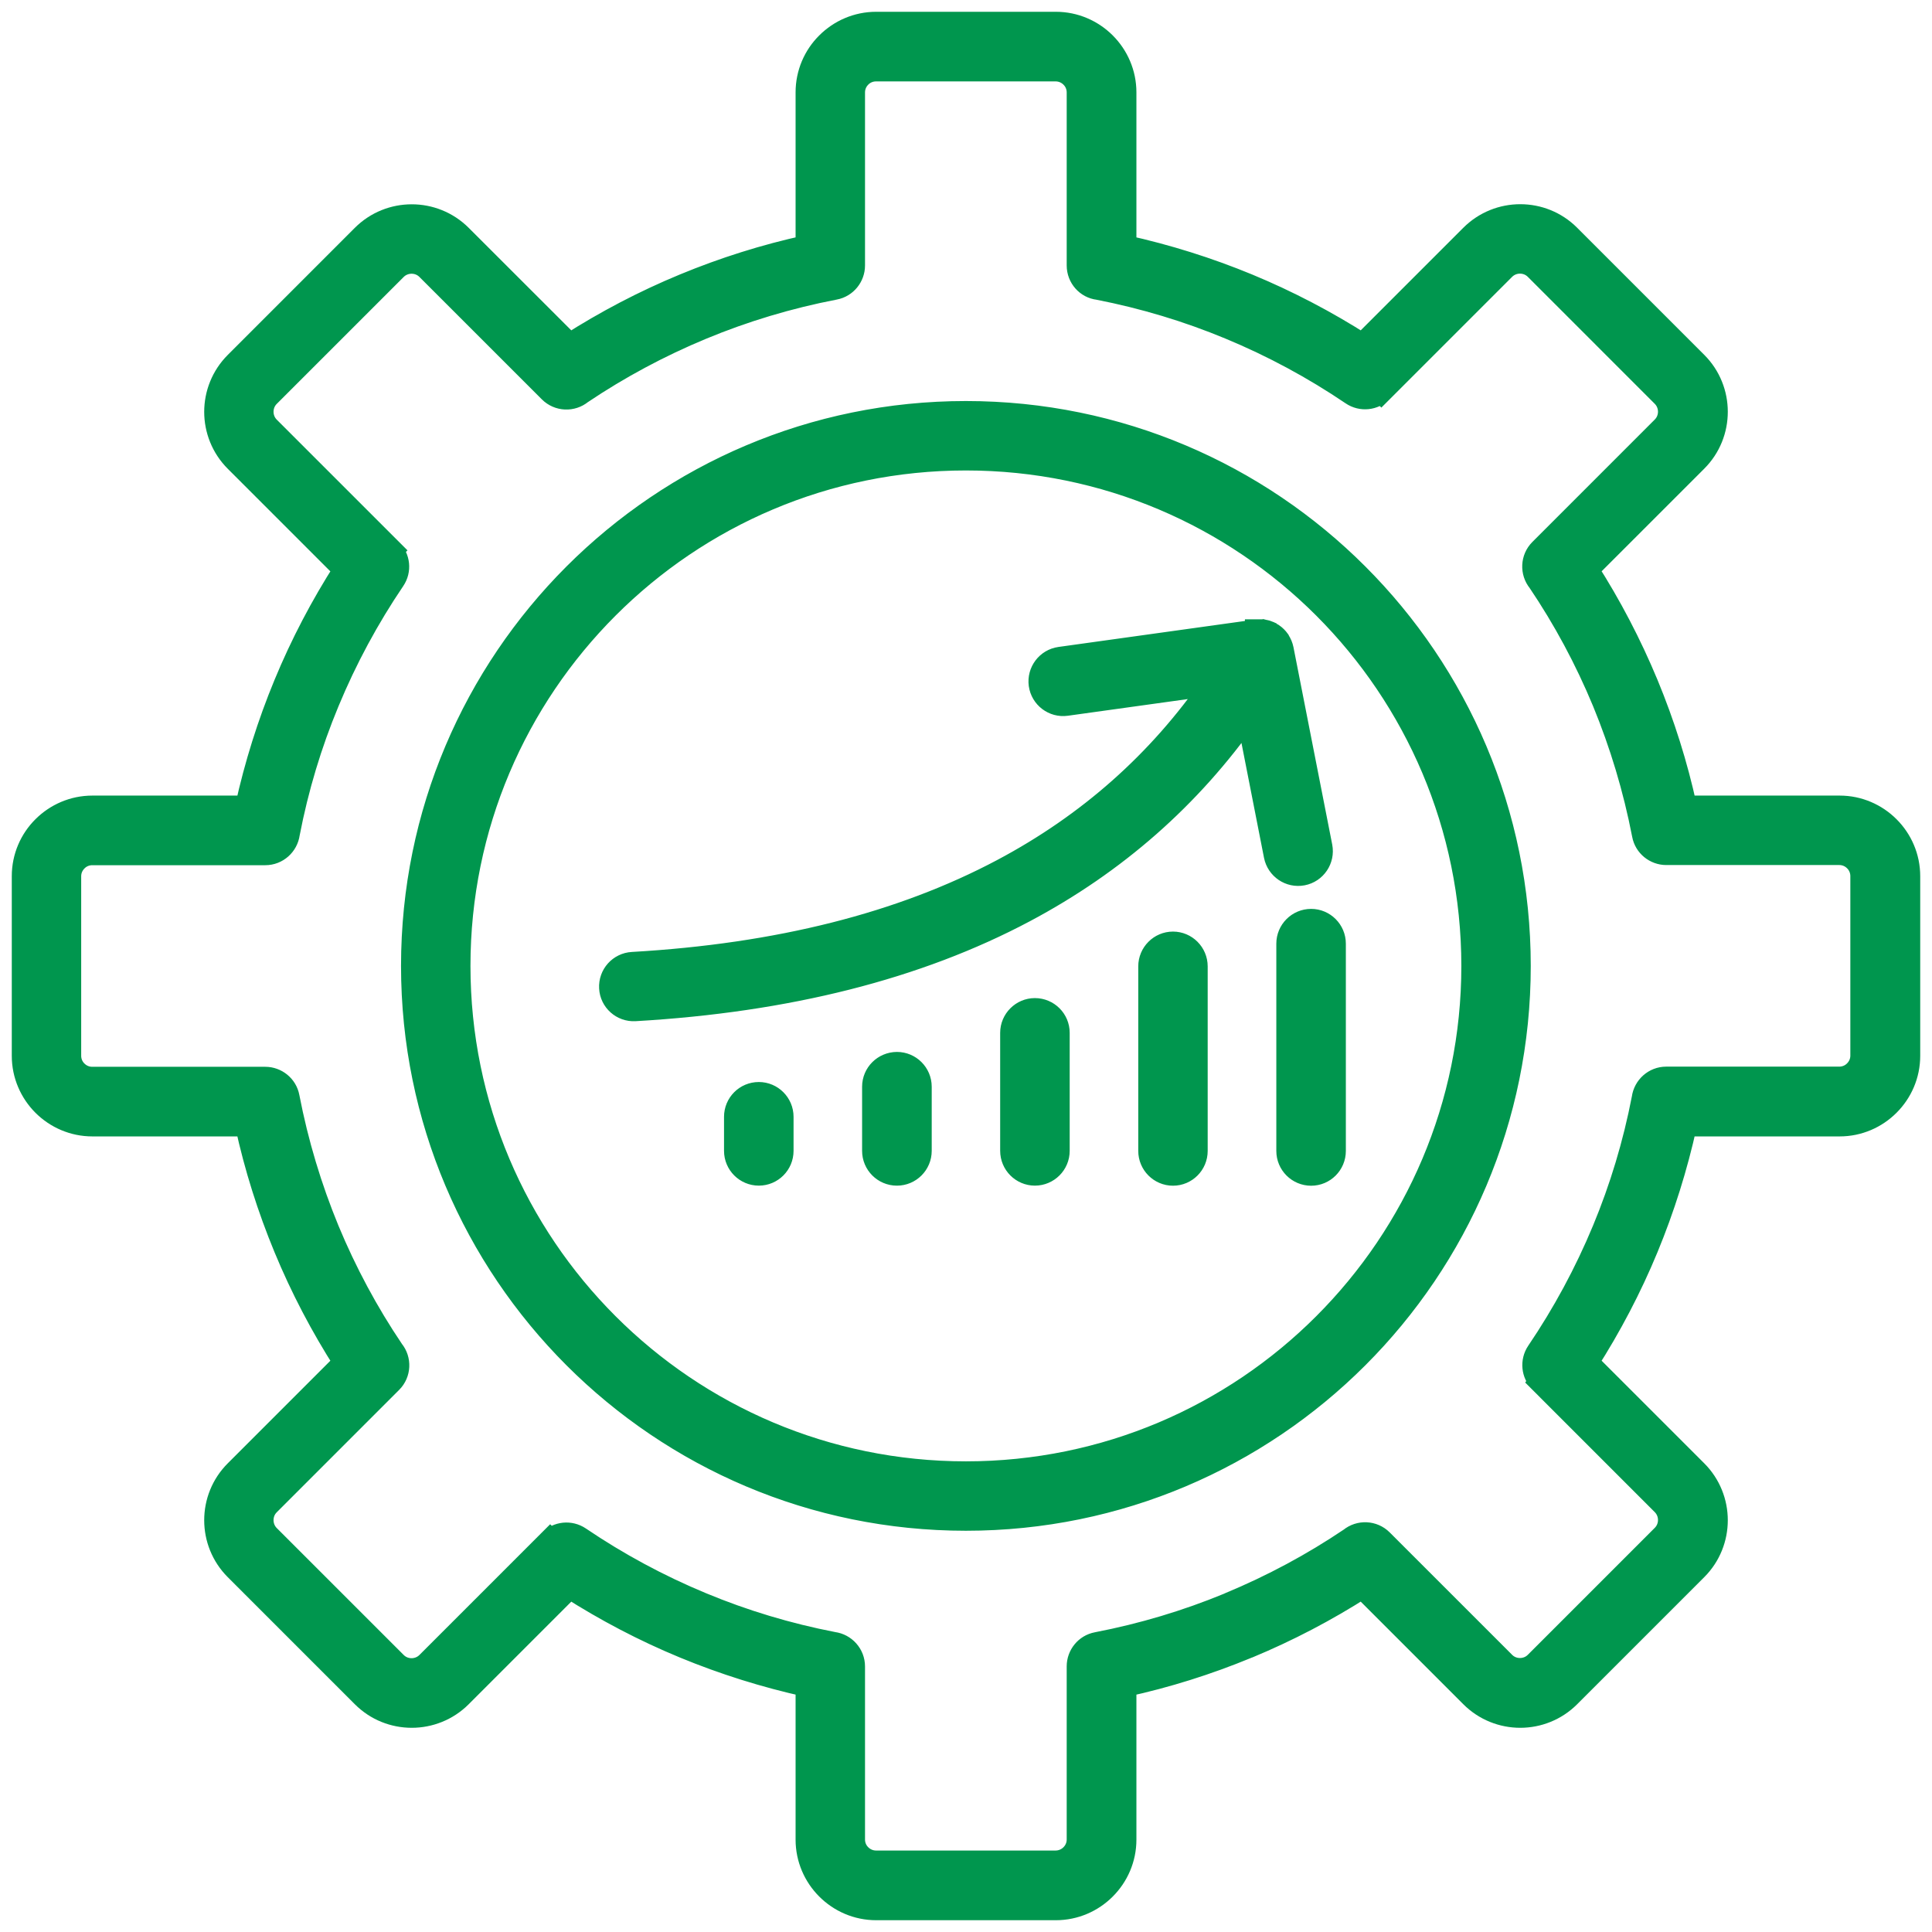
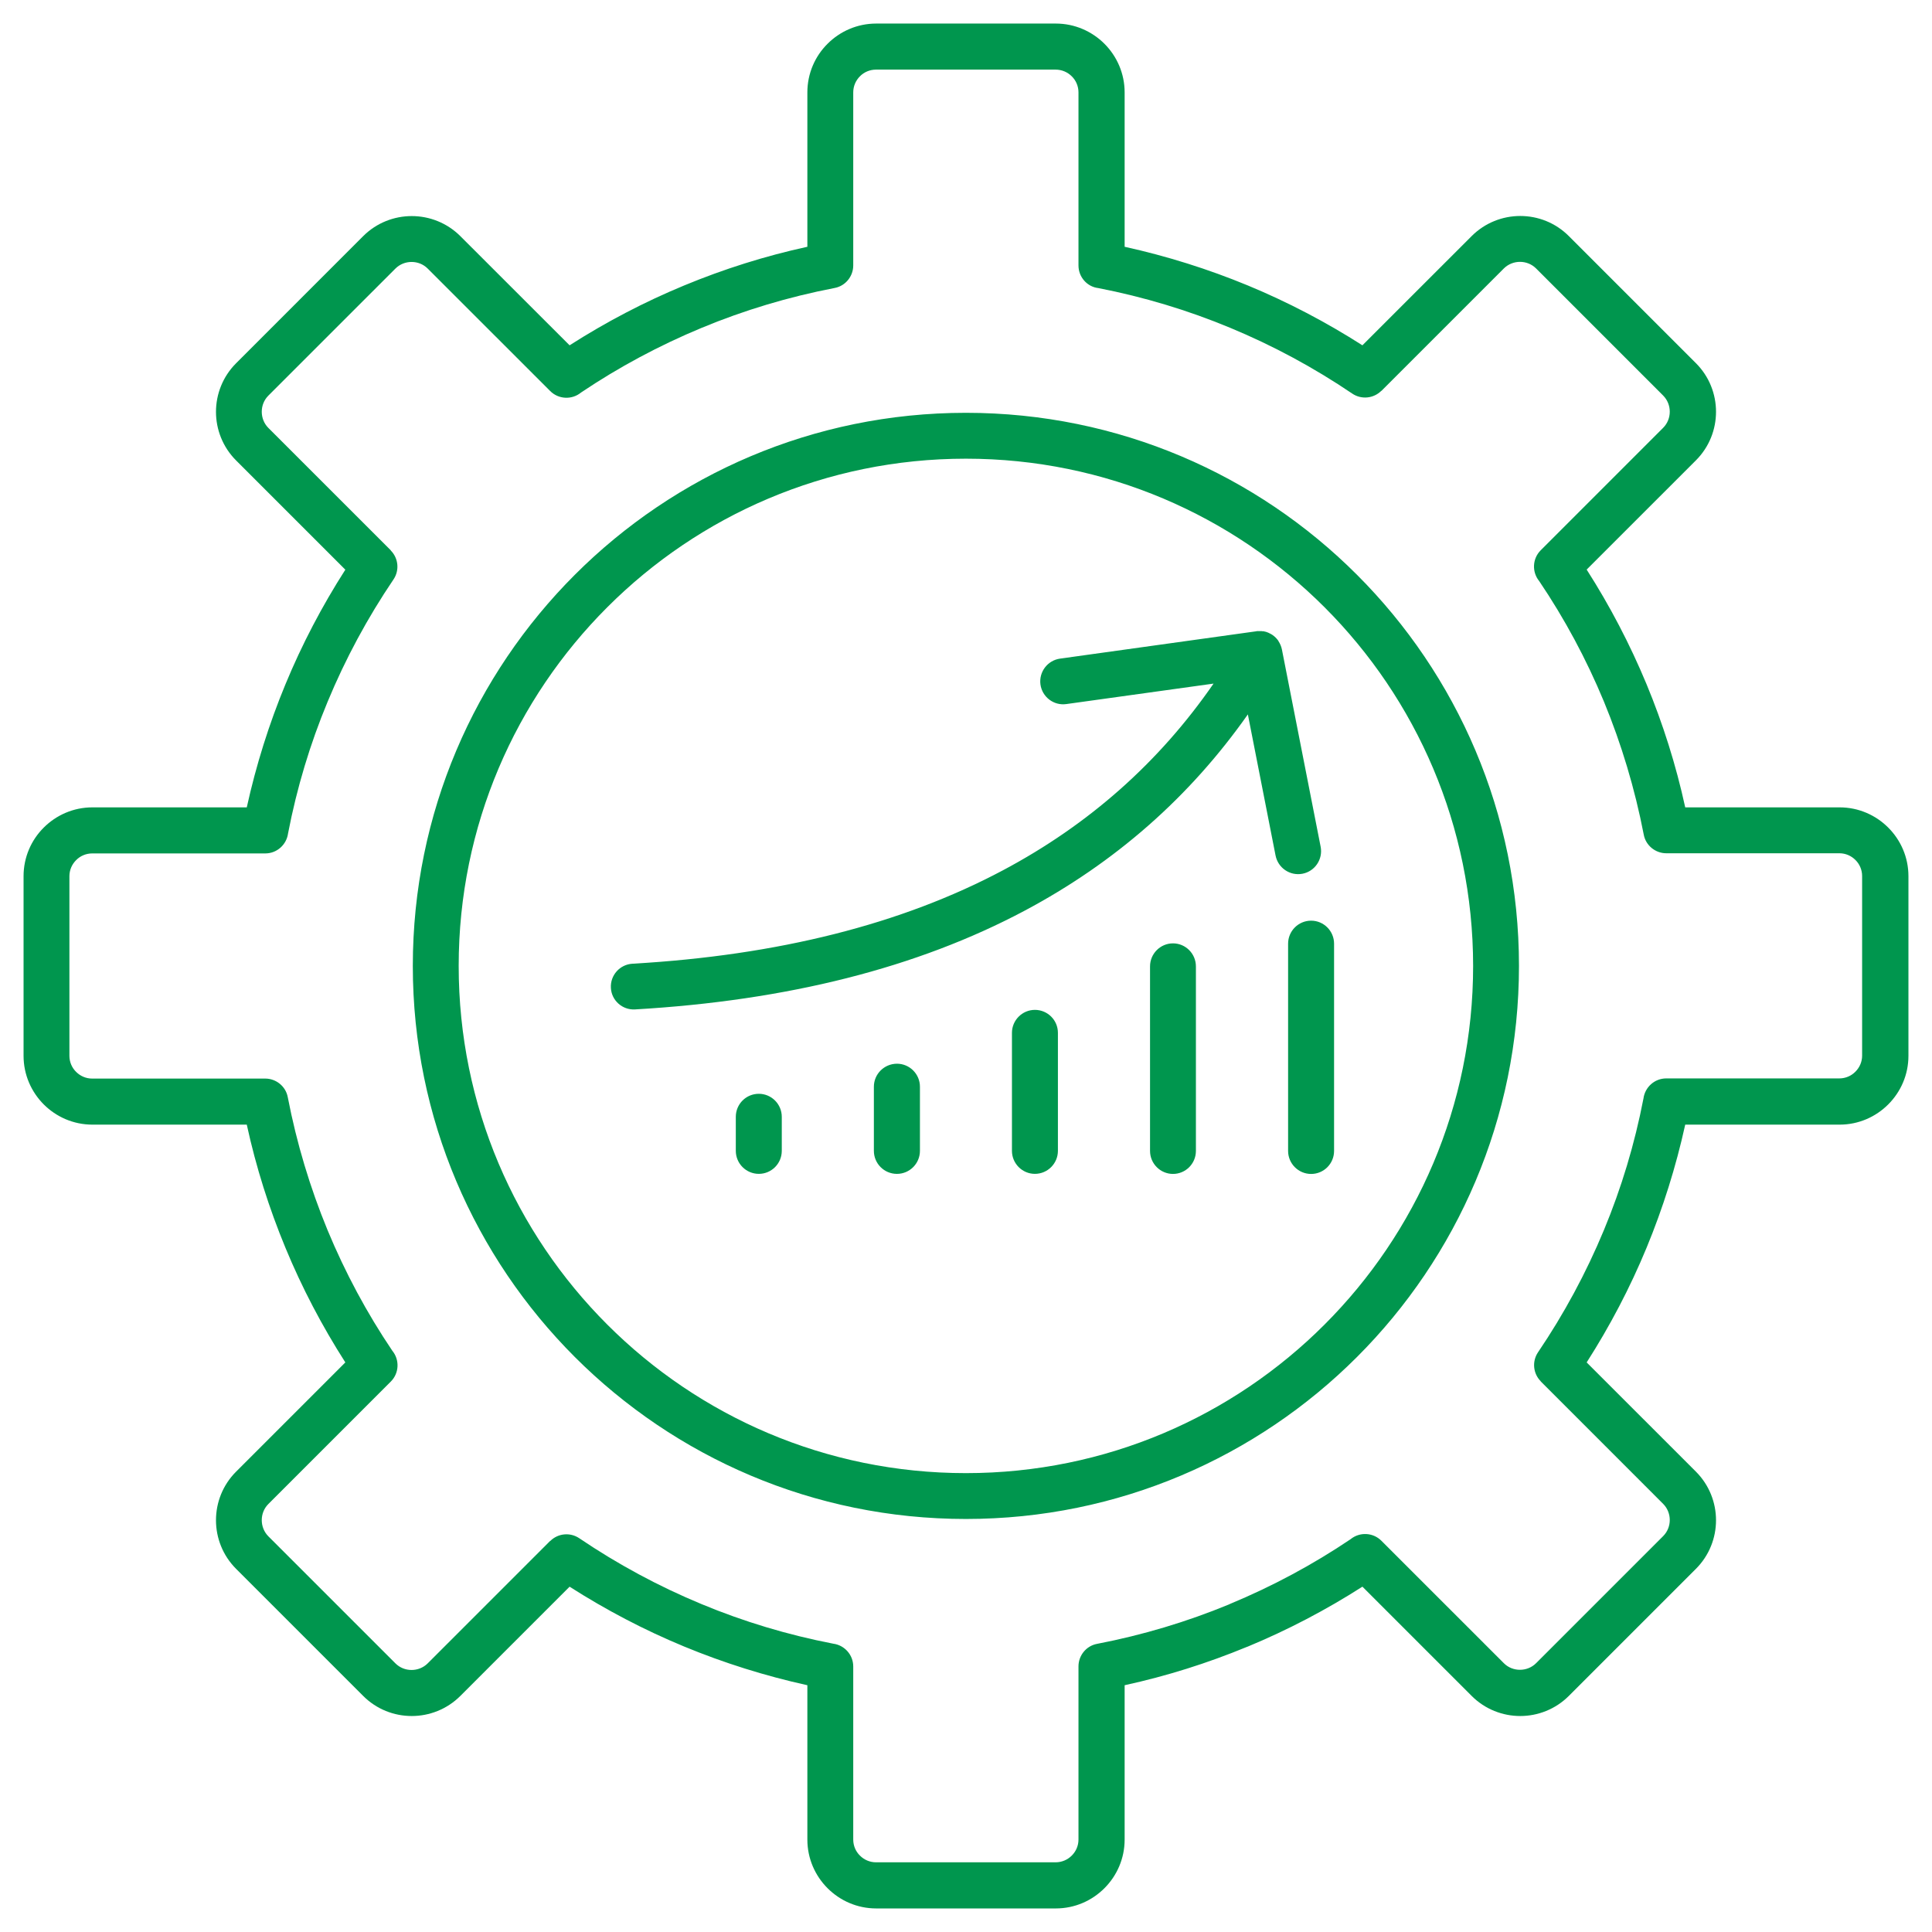
<svg xmlns="http://www.w3.org/2000/svg" width="82" height="82" viewBox="0 0 82 82" fill="none">
  <mask id="path-1-outside-1_901_687" maskUnits="userSpaceOnUse" x="0" y="0" width="82" height="82" fill="black">
    <rect fill="white" width="82" height="82" />
-     <path fill-rule="evenodd" clip-rule="evenodd" d="M24.175 14.656C25.714 13.672 27.34 12.818 29.043 12.114C30.717 11.421 32.462 10.867 34.267 10.474V3.921C34.267 3.116 34.593 2.385 35.125 1.857C35.653 1.329 36.383 1 37.188 1H44.812C45.617 1 46.347 1.33 46.875 1.857C47.403 2.385 47.733 3.116 47.733 3.921V10.474C49.534 10.871 51.279 11.421 52.957 12.114C54.657 12.818 56.286 13.672 57.825 14.656L62.461 10.021C63.03 9.452 63.779 9.167 64.524 9.167C65.273 9.167 66.018 9.451 66.587 10.021L71.979 15.413C72.549 15.982 72.833 16.731 72.833 17.476C72.833 18.225 72.549 18.97 71.979 19.54L67.343 24.175C68.328 25.714 69.178 27.34 69.886 29.043C70.579 30.717 71.133 32.462 71.526 34.267H78.079C78.884 34.267 79.615 34.597 80.142 35.125C80.671 35.653 81 36.383 81 37.188V44.812C81 45.617 80.671 46.347 80.142 46.875C79.615 47.403 78.884 47.733 78.079 47.733H71.526C71.129 49.534 70.579 51.279 69.886 52.957C69.182 54.66 68.328 56.285 67.343 57.825L71.979 62.46C72.549 63.03 72.833 63.779 72.833 64.524C72.833 65.269 72.549 66.018 71.979 66.587L66.587 71.979C66.018 72.548 65.269 72.833 64.524 72.833C63.779 72.833 63.03 72.549 62.461 71.979L57.825 67.343C56.286 68.328 54.657 69.182 52.96 69.886C52.942 69.894 52.927 69.901 52.908 69.905C51.249 70.59 49.519 71.137 47.733 71.526V78.079C47.733 78.884 47.403 79.615 46.875 80.142C46.347 80.671 45.617 81 44.812 81H37.188C36.383 81 35.653 80.671 35.125 80.142C34.597 79.615 34.267 78.884 34.267 78.079V71.526C32.466 71.129 30.721 70.579 29.043 69.886C27.34 69.182 25.715 68.328 24.175 67.344L19.54 71.979C18.97 72.549 18.221 72.833 17.476 72.833C16.727 72.833 15.982 72.549 15.413 71.979L10.021 66.587C9.452 66.018 9.167 65.269 9.167 64.524C9.167 63.775 9.452 63.03 10.021 62.461L14.657 57.825C13.672 56.286 12.818 54.66 12.114 52.957C11.421 51.283 10.867 49.538 10.474 47.733H3.921C3.116 47.733 2.385 47.403 1.857 46.875C1.33 46.347 1 45.617 1 44.812V37.188C1 36.383 1.326 35.653 1.857 35.125C2.385 34.597 3.116 34.267 3.921 34.267H10.474C10.871 32.466 11.421 30.721 12.114 29.047C12.818 27.343 13.672 25.718 14.657 24.179L10.021 19.543C9.452 18.974 9.167 18.225 9.167 17.48C9.167 16.735 9.452 15.986 10.021 15.417L15.413 10.024C15.982 9.455 16.731 9.171 17.476 9.171C18.221 9.171 18.97 9.455 19.54 10.024L24.175 14.656ZM40.996 17.521C34.514 17.521 28.642 20.15 24.397 24.396C20.146 28.646 17.521 34.514 17.521 40.996C17.521 47.477 20.15 53.349 24.397 57.595C28.647 61.845 34.515 64.47 40.996 64.47C47.477 64.47 53.349 61.841 57.595 57.595C61.846 53.345 64.47 47.477 64.47 40.996C64.47 34.514 61.842 28.642 57.595 24.396C53.349 20.146 47.477 17.521 40.996 17.521ZM56.218 25.774C52.324 21.88 46.943 19.468 40.996 19.468C35.053 19.468 29.669 21.876 25.774 25.774C21.879 29.669 19.468 35.05 19.468 40.996C19.468 46.939 21.876 52.323 25.774 56.218C29.668 60.113 35.049 62.524 40.996 62.524C46.939 62.524 52.323 60.117 56.218 56.218C60.112 52.324 62.524 46.943 62.524 40.996C62.52 35.053 60.112 29.669 56.218 25.774ZM31.23 47.401V48.845C31.23 49.384 31.668 49.822 32.207 49.822C32.746 49.822 33.181 49.384 33.181 48.845V47.401C33.181 46.862 32.743 46.424 32.207 46.424C31.664 46.424 31.23 46.862 31.23 47.401ZM37.09 46.124V48.845C37.09 49.385 37.528 49.823 38.068 49.823C38.607 49.823 39.045 49.385 39.045 48.845V46.124C39.045 45.585 38.607 45.147 38.068 45.147C37.528 45.151 37.09 45.585 37.09 46.124ZM42.95 43.836V48.845C42.95 49.384 43.389 49.822 43.924 49.822C44.463 49.822 44.901 49.384 44.901 48.845V43.836C44.901 43.297 44.463 42.862 43.924 42.862C43.389 42.862 42.95 43.301 42.95 43.836ZM48.811 41.017V48.848C48.811 49.387 49.249 49.825 49.785 49.825C50.324 49.825 50.758 49.387 50.758 48.848V41.017C50.758 40.477 50.32 40.039 49.785 40.039C49.249 40.039 48.811 40.478 48.811 41.017ZM54.671 40.053V48.849C54.671 49.388 55.109 49.826 55.648 49.826C56.188 49.826 56.622 49.388 56.622 48.849V40.053C56.622 39.514 56.184 39.076 55.648 39.076C55.109 39.076 54.671 39.514 54.671 40.053ZM26.949 42.843C33.42 42.468 38.932 41.075 43.482 38.656C47.335 36.608 50.495 33.829 52.963 30.321L54.139 36.312C54.244 36.84 54.753 37.185 55.281 37.084C55.809 36.983 56.154 36.47 56.053 35.942L54.409 27.569C54.383 27.438 54.33 27.314 54.259 27.209V27.202L54.255 27.194C54.188 27.101 54.105 27.015 54.004 26.947L53.986 26.936C53.971 26.928 53.959 26.917 53.944 26.91H53.941C53.918 26.898 53.899 26.887 53.877 26.876L53.858 26.869L53.855 26.865L53.836 26.857L53.832 26.854L53.742 26.82L53.697 26.809C53.675 26.805 53.652 26.797 53.63 26.794H53.622L53.607 26.79L53.589 26.794L53.574 26.79H53.566L53.547 26.786H53.338V26.79L53.319 26.794L44.991 27.954C44.459 28.029 44.089 28.52 44.16 29.052C44.234 29.583 44.725 29.958 45.257 29.883L51.507 29.014C49.2 32.354 46.219 34.998 42.568 36.938C38.266 39.226 33.023 40.548 26.845 40.903C26.31 40.933 25.898 41.39 25.928 41.929C25.954 42.461 26.414 42.873 26.949 42.843ZM29.78 13.915C27.975 14.664 26.26 15.585 24.661 16.66C24.279 16.975 23.71 16.956 23.351 16.596L18.153 11.399C17.966 11.212 17.719 11.118 17.468 11.118C17.221 11.118 16.97 11.212 16.783 11.399L11.39 16.791C11.203 16.979 11.11 17.226 11.11 17.477C11.11 17.724 11.203 17.974 11.39 18.162L16.588 23.359L16.584 23.363C16.906 23.685 16.966 24.202 16.7 24.595C15.603 26.216 14.663 27.954 13.903 29.789C13.165 31.564 12.6 33.432 12.226 35.372C12.162 35.851 11.754 36.222 11.259 36.222H3.912C3.647 36.222 3.403 36.331 3.231 36.507C3.055 36.683 2.946 36.922 2.946 37.188V44.812C2.946 45.078 3.055 45.322 3.231 45.494C3.407 45.67 3.647 45.778 3.912 45.778H11.259C11.716 45.778 12.128 46.104 12.214 46.569C12.592 48.527 13.162 50.414 13.903 52.212C14.652 54.017 15.573 55.732 16.652 57.331C16.966 57.713 16.944 58.282 16.588 58.637L11.39 63.835C11.203 64.022 11.11 64.269 11.11 64.52C11.11 64.767 11.203 65.018 11.39 65.206L16.783 70.598C16.97 70.785 17.217 70.879 17.468 70.879C17.715 70.879 17.966 70.785 18.153 70.598L23.351 65.4L23.355 65.404C23.677 65.082 24.193 65.022 24.587 65.288C26.208 66.385 27.945 67.325 29.78 68.085C31.555 68.823 33.424 69.388 35.364 69.763C35.843 69.826 36.214 70.235 36.214 70.729V78.076C36.214 78.342 36.322 78.585 36.498 78.757C36.674 78.933 36.914 79.042 37.18 79.042H44.804C45.07 79.042 45.313 78.933 45.489 78.757C45.665 78.581 45.774 78.342 45.774 78.076V70.725C45.774 70.268 46.099 69.856 46.564 69.77C48.504 69.396 50.376 68.834 52.154 68.1L52.2 68.078C54.012 67.325 55.727 66.404 57.322 65.329C57.704 65.015 58.273 65.037 58.629 65.393L63.827 70.59C64.014 70.778 64.261 70.871 64.512 70.871C64.759 70.871 65.01 70.778 65.197 70.59L70.589 65.198C70.776 65.011 70.87 64.764 70.87 64.513C70.87 64.266 70.776 64.015 70.589 63.828L65.392 58.63L65.395 58.626C65.073 58.304 65.013 57.788 65.279 57.394C66.377 55.773 67.317 54.035 68.077 52.204C68.814 50.429 69.38 48.561 69.754 46.621C69.818 46.142 70.226 45.771 70.72 45.771H78.067C78.333 45.771 78.577 45.662 78.749 45.486C78.925 45.31 79.034 45.071 79.034 44.805V37.181C79.034 36.915 78.925 36.672 78.749 36.499C78.573 36.323 78.333 36.215 78.067 36.215H70.72C70.264 36.215 69.852 35.889 69.766 35.425C69.387 33.466 68.818 31.579 68.077 29.781C67.328 27.973 66.407 26.261 65.328 24.663C65.014 24.28 65.036 23.711 65.392 23.356L70.589 18.158C70.776 17.971 70.87 17.724 70.87 17.473C70.87 17.226 70.776 16.975 70.589 16.788L65.197 11.395C65.01 11.208 64.763 11.114 64.512 11.114C64.265 11.114 64.014 11.208 63.827 11.395L58.629 16.593L58.625 16.589C58.303 16.911 57.786 16.971 57.393 16.705C55.772 15.608 54.034 14.668 52.2 13.908C50.425 13.17 48.556 12.605 46.616 12.227C46.144 12.174 45.774 11.762 45.774 11.268V3.921C45.774 3.655 45.665 3.412 45.489 3.239C45.313 3.063 45.07 2.955 44.804 2.955H37.18C36.914 2.955 36.67 3.063 36.498 3.239C36.322 3.415 36.214 3.655 36.214 3.921V11.268C36.214 11.725 35.888 12.137 35.423 12.223C33.461 12.601 31.574 13.17 29.78 13.915Z" />
  </mask>
  <path fill-rule="evenodd" clip-rule="evenodd" d="M24.175 14.656C25.714 13.672 27.34 12.818 29.043 12.114C30.717 11.421 32.462 10.867 34.267 10.474V3.921C34.267 3.116 34.593 2.385 35.125 1.857C35.653 1.329 36.383 1 37.188 1H44.812C45.617 1 46.347 1.33 46.875 1.857C47.403 2.385 47.733 3.116 47.733 3.921V10.474C49.534 10.871 51.279 11.421 52.957 12.114C54.657 12.818 56.286 13.672 57.825 14.656L62.461 10.021C63.03 9.452 63.779 9.167 64.524 9.167C65.273 9.167 66.018 9.451 66.587 10.021L71.979 15.413C72.549 15.982 72.833 16.731 72.833 17.476C72.833 18.225 72.549 18.97 71.979 19.54L67.343 24.175C68.328 25.714 69.178 27.34 69.886 29.043C70.579 30.717 71.133 32.462 71.526 34.267H78.079C78.884 34.267 79.615 34.597 80.142 35.125C80.671 35.653 81 36.383 81 37.188V44.812C81 45.617 80.671 46.347 80.142 46.875C79.615 47.403 78.884 47.733 78.079 47.733H71.526C71.129 49.534 70.579 51.279 69.886 52.957C69.182 54.66 68.328 56.285 67.343 57.825L71.979 62.46C72.549 63.03 72.833 63.779 72.833 64.524C72.833 65.269 72.549 66.018 71.979 66.587L66.587 71.979C66.018 72.548 65.269 72.833 64.524 72.833C63.779 72.833 63.03 72.549 62.461 71.979L57.825 67.343C56.286 68.328 54.657 69.182 52.96 69.886C52.942 69.894 52.927 69.901 52.908 69.905C51.249 70.59 49.519 71.137 47.733 71.526V78.079C47.733 78.884 47.403 79.615 46.875 80.142C46.347 80.671 45.617 81 44.812 81H37.188C36.383 81 35.653 80.671 35.125 80.142C34.597 79.615 34.267 78.884 34.267 78.079V71.526C32.466 71.129 30.721 70.579 29.043 69.886C27.34 69.182 25.715 68.328 24.175 67.344L19.54 71.979C18.97 72.549 18.221 72.833 17.476 72.833C16.727 72.833 15.982 72.549 15.413 71.979L10.021 66.587C9.452 66.018 9.167 65.269 9.167 64.524C9.167 63.775 9.452 63.03 10.021 62.461L14.657 57.825C13.672 56.286 12.818 54.66 12.114 52.957C11.421 51.283 10.867 49.538 10.474 47.733H3.921C3.116 47.733 2.385 47.403 1.857 46.875C1.33 46.347 1 45.617 1 44.812V37.188C1 36.383 1.326 35.653 1.857 35.125C2.385 34.597 3.116 34.267 3.921 34.267H10.474C10.871 32.466 11.421 30.721 12.114 29.047C12.818 27.343 13.672 25.718 14.657 24.179L10.021 19.543C9.452 18.974 9.167 18.225 9.167 17.48C9.167 16.735 9.452 15.986 10.021 15.417L15.413 10.024C15.982 9.455 16.731 9.171 17.476 9.171C18.221 9.171 18.97 9.455 19.54 10.024L24.175 14.656ZM40.996 17.521C34.514 17.521 28.642 20.15 24.397 24.396C20.146 28.646 17.521 34.514 17.521 40.996C17.521 47.477 20.15 53.349 24.397 57.595C28.647 61.845 34.515 64.47 40.996 64.47C47.477 64.47 53.349 61.841 57.595 57.595C61.846 53.345 64.47 47.477 64.47 40.996C64.47 34.514 61.842 28.642 57.595 24.396C53.349 20.146 47.477 17.521 40.996 17.521ZM56.218 25.774C52.324 21.88 46.943 19.468 40.996 19.468C35.053 19.468 29.669 21.876 25.774 25.774C21.879 29.669 19.468 35.05 19.468 40.996C19.468 46.939 21.876 52.323 25.774 56.218C29.668 60.113 35.049 62.524 40.996 62.524C46.939 62.524 52.323 60.117 56.218 56.218C60.112 52.324 62.524 46.943 62.524 40.996C62.52 35.053 60.112 29.669 56.218 25.774ZM31.23 47.401V48.845C31.23 49.384 31.668 49.822 32.207 49.822C32.746 49.822 33.181 49.384 33.181 48.845V47.401C33.181 46.862 32.743 46.424 32.207 46.424C31.664 46.424 31.23 46.862 31.23 47.401ZM37.09 46.124V48.845C37.09 49.385 37.528 49.823 38.068 49.823C38.607 49.823 39.045 49.385 39.045 48.845V46.124C39.045 45.585 38.607 45.147 38.068 45.147C37.528 45.151 37.09 45.585 37.09 46.124ZM42.95 43.836V48.845C42.95 49.384 43.389 49.822 43.924 49.822C44.463 49.822 44.901 49.384 44.901 48.845V43.836C44.901 43.297 44.463 42.862 43.924 42.862C43.389 42.862 42.95 43.301 42.95 43.836ZM48.811 41.017V48.848C48.811 49.387 49.249 49.825 49.785 49.825C50.324 49.825 50.758 49.387 50.758 48.848V41.017C50.758 40.477 50.32 40.039 49.785 40.039C49.249 40.039 48.811 40.478 48.811 41.017ZM54.671 40.053V48.849C54.671 49.388 55.109 49.826 55.648 49.826C56.188 49.826 56.622 49.388 56.622 48.849V40.053C56.622 39.514 56.184 39.076 55.648 39.076C55.109 39.076 54.671 39.514 54.671 40.053ZM26.949 42.843C33.42 42.468 38.932 41.075 43.482 38.656C47.335 36.608 50.495 33.829 52.963 30.321L54.139 36.312C54.244 36.84 54.753 37.185 55.281 37.084C55.809 36.983 56.154 36.47 56.053 35.942L54.409 27.569C54.383 27.438 54.33 27.314 54.259 27.209V27.202L54.255 27.194C54.188 27.101 54.105 27.015 54.004 26.947L53.986 26.936C53.971 26.928 53.959 26.917 53.944 26.91H53.941C53.918 26.898 53.899 26.887 53.877 26.876L53.858 26.869L53.855 26.865L53.836 26.857L53.832 26.854L53.742 26.82L53.697 26.809C53.675 26.805 53.652 26.797 53.63 26.794H53.622L53.607 26.79L53.589 26.794L53.574 26.79H53.566L53.547 26.786H53.338V26.79L53.319 26.794L44.991 27.954C44.459 28.029 44.089 28.52 44.16 29.052C44.234 29.583 44.725 29.958 45.257 29.883L51.507 29.014C49.2 32.354 46.219 34.998 42.568 36.938C38.266 39.226 33.023 40.548 26.845 40.903C26.31 40.933 25.898 41.39 25.928 41.929C25.954 42.461 26.414 42.873 26.949 42.843ZM29.78 13.915C27.975 14.664 26.26 15.585 24.661 16.66C24.279 16.975 23.71 16.956 23.351 16.596L18.153 11.399C17.966 11.212 17.719 11.118 17.468 11.118C17.221 11.118 16.97 11.212 16.783 11.399L11.39 16.791C11.203 16.979 11.11 17.226 11.11 17.477C11.11 17.724 11.203 17.974 11.39 18.162L16.588 23.359L16.584 23.363C16.906 23.685 16.966 24.202 16.7 24.595C15.603 26.216 14.663 27.954 13.903 29.789C13.165 31.564 12.6 33.432 12.226 35.372C12.162 35.851 11.754 36.222 11.259 36.222H3.912C3.647 36.222 3.403 36.331 3.231 36.507C3.055 36.683 2.946 36.922 2.946 37.188V44.812C2.946 45.078 3.055 45.322 3.231 45.494C3.407 45.67 3.647 45.778 3.912 45.778H11.259C11.716 45.778 12.128 46.104 12.214 46.569C12.592 48.527 13.162 50.414 13.903 52.212C14.652 54.017 15.573 55.732 16.652 57.331C16.966 57.713 16.944 58.282 16.588 58.637L11.39 63.835C11.203 64.022 11.11 64.269 11.11 64.52C11.11 64.767 11.203 65.018 11.39 65.206L16.783 70.598C16.97 70.785 17.217 70.879 17.468 70.879C17.715 70.879 17.966 70.785 18.153 70.598L23.351 65.4L23.355 65.404C23.677 65.082 24.193 65.022 24.587 65.288C26.208 66.385 27.945 67.325 29.78 68.085C31.555 68.823 33.424 69.388 35.364 69.763C35.843 69.826 36.214 70.235 36.214 70.729V78.076C36.214 78.342 36.322 78.585 36.498 78.757C36.674 78.933 36.914 79.042 37.18 79.042H44.804C45.07 79.042 45.313 78.933 45.489 78.757C45.665 78.581 45.774 78.342 45.774 78.076V70.725C45.774 70.268 46.099 69.856 46.564 69.77C48.504 69.396 50.376 68.834 52.154 68.1L52.2 68.078C54.012 67.325 55.727 66.404 57.322 65.329C57.704 65.015 58.273 65.037 58.629 65.393L63.827 70.59C64.014 70.778 64.261 70.871 64.512 70.871C64.759 70.871 65.01 70.778 65.197 70.59L70.589 65.198C70.776 65.011 70.87 64.764 70.87 64.513C70.87 64.266 70.776 64.015 70.589 63.828L65.392 58.63L65.395 58.626C65.073 58.304 65.013 57.788 65.279 57.394C66.377 55.773 67.317 54.035 68.077 52.204C68.814 50.429 69.38 48.561 69.754 46.621C69.818 46.142 70.226 45.771 70.72 45.771H78.067C78.333 45.771 78.577 45.662 78.749 45.486C78.925 45.31 79.034 45.071 79.034 44.805V37.181C79.034 36.915 78.925 36.672 78.749 36.499C78.573 36.323 78.333 36.215 78.067 36.215H70.72C70.264 36.215 69.852 35.889 69.766 35.425C69.387 33.466 68.818 31.579 68.077 29.781C67.328 27.973 66.407 26.261 65.328 24.663C65.014 24.28 65.036 23.711 65.392 23.356L70.589 18.158C70.776 17.971 70.87 17.724 70.87 17.473C70.87 17.226 70.776 16.975 70.589 16.788L65.197 11.395C65.01 11.208 64.763 11.114 64.512 11.114C64.265 11.114 64.014 11.208 63.827 11.395L58.629 16.593L58.625 16.589C58.303 16.911 57.786 16.971 57.393 16.705C55.772 15.608 54.034 14.668 52.2 13.908C50.425 13.17 48.556 12.605 46.616 12.227C46.144 12.174 45.774 11.762 45.774 11.268V3.921C45.774 3.655 45.665 3.412 45.489 3.239C45.313 3.063 45.07 2.955 44.804 2.955H37.18C36.914 2.955 36.67 3.063 36.498 3.239C36.322 3.415 36.214 3.655 36.214 3.921V11.268C36.214 11.725 35.888 12.137 35.423 12.223C33.461 12.601 31.574 13.17 29.78 13.915Z" fill="#00964E" />
-   <path fill-rule="evenodd" clip-rule="evenodd" d="M24.175 14.656C25.714 13.672 27.34 12.818 29.043 12.114C30.717 11.421 32.462 10.867 34.267 10.474V3.921C34.267 3.116 34.593 2.385 35.125 1.857C35.653 1.329 36.383 1 37.188 1H44.812C45.617 1 46.347 1.33 46.875 1.857C47.403 2.385 47.733 3.116 47.733 3.921V10.474C49.534 10.871 51.279 11.421 52.957 12.114C54.657 12.818 56.286 13.672 57.825 14.656L62.461 10.021C63.03 9.452 63.779 9.167 64.524 9.167C65.273 9.167 66.018 9.451 66.587 10.021L71.979 15.413C72.549 15.982 72.833 16.731 72.833 17.476C72.833 18.225 72.549 18.97 71.979 19.54L67.343 24.175C68.328 25.714 69.178 27.34 69.886 29.043C70.579 30.717 71.133 32.462 71.526 34.267H78.079C78.884 34.267 79.615 34.597 80.142 35.125C80.671 35.653 81 36.383 81 37.188V44.812C81 45.617 80.671 46.347 80.142 46.875C79.615 47.403 78.884 47.733 78.079 47.733H71.526C71.129 49.534 70.579 51.279 69.886 52.957C69.182 54.66 68.328 56.285 67.343 57.825L71.979 62.46C72.549 63.03 72.833 63.779 72.833 64.524C72.833 65.269 72.549 66.018 71.979 66.587L66.587 71.979C66.018 72.548 65.269 72.833 64.524 72.833C63.779 72.833 63.03 72.549 62.461 71.979L57.825 67.343C56.286 68.328 54.657 69.182 52.96 69.886C52.942 69.894 52.927 69.901 52.908 69.905C51.249 70.59 49.519 71.137 47.733 71.526V78.079C47.733 78.884 47.403 79.615 46.875 80.142C46.347 80.671 45.617 81 44.812 81H37.188C36.383 81 35.653 80.671 35.125 80.142C34.597 79.615 34.267 78.884 34.267 78.079V71.526C32.466 71.129 30.721 70.579 29.043 69.886C27.34 69.182 25.715 68.328 24.175 67.344L19.54 71.979C18.97 72.549 18.221 72.833 17.476 72.833C16.727 72.833 15.982 72.549 15.413 71.979L10.021 66.587C9.452 66.018 9.167 65.269 9.167 64.524C9.167 63.775 9.452 63.03 10.021 62.461L14.657 57.825C13.672 56.286 12.818 54.66 12.114 52.957C11.421 51.283 10.867 49.538 10.474 47.733H3.921C3.116 47.733 2.385 47.403 1.857 46.875C1.33 46.347 1 45.617 1 44.812V37.188C1 36.383 1.326 35.653 1.857 35.125C2.385 34.597 3.116 34.267 3.921 34.267H10.474C10.871 32.466 11.421 30.721 12.114 29.047C12.818 27.343 13.672 25.718 14.657 24.179L10.021 19.543C9.452 18.974 9.167 18.225 9.167 17.48C9.167 16.735 9.452 15.986 10.021 15.417L15.413 10.024C15.982 9.455 16.731 9.171 17.476 9.171C18.221 9.171 18.97 9.455 19.54 10.024L24.175 14.656ZM40.996 17.521C34.514 17.521 28.642 20.15 24.397 24.396C20.146 28.646 17.521 34.514 17.521 40.996C17.521 47.477 20.15 53.349 24.397 57.595C28.647 61.845 34.515 64.47 40.996 64.47C47.477 64.47 53.349 61.841 57.595 57.595C61.846 53.345 64.47 47.477 64.47 40.996C64.47 34.514 61.842 28.642 57.595 24.396C53.349 20.146 47.477 17.521 40.996 17.521ZM56.218 25.774C52.324 21.88 46.943 19.468 40.996 19.468C35.053 19.468 29.669 21.876 25.774 25.774C21.879 29.669 19.468 35.05 19.468 40.996C19.468 46.939 21.876 52.323 25.774 56.218C29.668 60.113 35.049 62.524 40.996 62.524C46.939 62.524 52.323 60.117 56.218 56.218C60.112 52.324 62.524 46.943 62.524 40.996C62.52 35.053 60.112 29.669 56.218 25.774ZM31.23 47.401V48.845C31.23 49.384 31.668 49.822 32.207 49.822C32.746 49.822 33.181 49.384 33.181 48.845V47.401C33.181 46.862 32.743 46.424 32.207 46.424C31.664 46.424 31.23 46.862 31.23 47.401ZM37.09 46.124V48.845C37.09 49.385 37.528 49.823 38.068 49.823C38.607 49.823 39.045 49.385 39.045 48.845V46.124C39.045 45.585 38.607 45.147 38.068 45.147C37.528 45.151 37.09 45.585 37.09 46.124ZM42.95 43.836V48.845C42.95 49.384 43.389 49.822 43.924 49.822C44.463 49.822 44.901 49.384 44.901 48.845V43.836C44.901 43.297 44.463 42.862 43.924 42.862C43.389 42.862 42.95 43.301 42.95 43.836ZM48.811 41.017V48.848C48.811 49.387 49.249 49.825 49.785 49.825C50.324 49.825 50.758 49.387 50.758 48.848V41.017C50.758 40.477 50.32 40.039 49.785 40.039C49.249 40.039 48.811 40.478 48.811 41.017ZM54.671 40.053V48.849C54.671 49.388 55.109 49.826 55.648 49.826C56.188 49.826 56.622 49.388 56.622 48.849V40.053C56.622 39.514 56.184 39.076 55.648 39.076C55.109 39.076 54.671 39.514 54.671 40.053ZM26.949 42.843C33.42 42.468 38.932 41.075 43.482 38.656C47.335 36.608 50.495 33.829 52.963 30.321L54.139 36.312C54.244 36.84 54.753 37.185 55.281 37.084C55.809 36.983 56.154 36.47 56.053 35.942L54.409 27.569C54.383 27.438 54.33 27.314 54.259 27.209V27.202L54.255 27.194C54.188 27.101 54.105 27.015 54.004 26.947L53.986 26.936C53.971 26.928 53.959 26.917 53.944 26.91H53.941C53.918 26.898 53.899 26.887 53.877 26.876L53.858 26.869L53.855 26.865L53.836 26.857L53.832 26.854L53.742 26.82L53.697 26.809C53.675 26.805 53.652 26.797 53.63 26.794H53.622L53.607 26.79L53.589 26.794L53.574 26.79H53.566L53.547 26.786H53.338V26.79L53.319 26.794L44.991 27.954C44.459 28.029 44.089 28.52 44.16 29.052C44.234 29.583 44.725 29.958 45.257 29.883L51.507 29.014C49.2 32.354 46.219 34.998 42.568 36.938C38.266 39.226 33.023 40.548 26.845 40.903C26.31 40.933 25.898 41.39 25.928 41.929C25.954 42.461 26.414 42.873 26.949 42.843ZM29.78 13.915C27.975 14.664 26.26 15.585 24.661 16.66C24.279 16.975 23.71 16.956 23.351 16.596L18.153 11.399C17.966 11.212 17.719 11.118 17.468 11.118C17.221 11.118 16.97 11.212 16.783 11.399L11.39 16.791C11.203 16.979 11.11 17.226 11.11 17.477C11.11 17.724 11.203 17.974 11.39 18.162L16.588 23.359L16.584 23.363C16.906 23.685 16.966 24.202 16.7 24.595C15.603 26.216 14.663 27.954 13.903 29.789C13.165 31.564 12.6 33.432 12.226 35.372C12.162 35.851 11.754 36.222 11.259 36.222H3.912C3.647 36.222 3.403 36.331 3.231 36.507C3.055 36.683 2.946 36.922 2.946 37.188V44.812C2.946 45.078 3.055 45.322 3.231 45.494C3.407 45.67 3.647 45.778 3.912 45.778H11.259C11.716 45.778 12.128 46.104 12.214 46.569C12.592 48.527 13.162 50.414 13.903 52.212C14.652 54.017 15.573 55.732 16.652 57.331C16.966 57.713 16.944 58.282 16.588 58.637L11.39 63.835C11.203 64.022 11.11 64.269 11.11 64.52C11.11 64.767 11.203 65.018 11.39 65.206L16.783 70.598C16.97 70.785 17.217 70.879 17.468 70.879C17.715 70.879 17.966 70.785 18.153 70.598L23.351 65.4L23.355 65.404C23.677 65.082 24.193 65.022 24.587 65.288C26.208 66.385 27.945 67.325 29.78 68.085C31.555 68.823 33.424 69.388 35.364 69.763C35.843 69.826 36.214 70.235 36.214 70.729V78.076C36.214 78.342 36.322 78.585 36.498 78.757C36.674 78.933 36.914 79.042 37.18 79.042H44.804C45.07 79.042 45.313 78.933 45.489 78.757C45.665 78.581 45.774 78.342 45.774 78.076V70.725C45.774 70.268 46.099 69.856 46.564 69.77C48.504 69.396 50.376 68.834 52.154 68.1L52.2 68.078C54.012 67.325 55.727 66.404 57.322 65.329C57.704 65.015 58.273 65.037 58.629 65.393L63.827 70.59C64.014 70.778 64.261 70.871 64.512 70.871C64.759 70.871 65.01 70.778 65.197 70.59L70.589 65.198C70.776 65.011 70.87 64.764 70.87 64.513C70.87 64.266 70.776 64.015 70.589 63.828L65.392 58.63L65.395 58.626C65.073 58.304 65.013 57.788 65.279 57.394C66.377 55.773 67.317 54.035 68.077 52.204C68.814 50.429 69.38 48.561 69.754 46.621C69.818 46.142 70.226 45.771 70.72 45.771H78.067C78.333 45.771 78.577 45.662 78.749 45.486C78.925 45.31 79.034 45.071 79.034 44.805V37.181C79.034 36.915 78.925 36.672 78.749 36.499C78.573 36.323 78.333 36.215 78.067 36.215H70.72C70.264 36.215 69.852 35.889 69.766 35.425C69.387 33.466 68.818 31.579 68.077 29.781C67.328 27.973 66.407 26.261 65.328 24.663C65.014 24.28 65.036 23.711 65.392 23.356L70.589 18.158C70.776 17.971 70.87 17.724 70.87 17.473C70.87 17.226 70.776 16.975 70.589 16.788L65.197 11.395C65.01 11.208 64.763 11.114 64.512 11.114C64.265 11.114 64.014 11.208 63.827 11.395L58.629 16.593L58.625 16.589C58.303 16.911 57.786 16.971 57.393 16.705C55.772 15.608 54.034 14.668 52.2 13.908C50.425 13.17 48.556 12.605 46.616 12.227C46.144 12.174 45.774 11.762 45.774 11.268V3.921C45.774 3.655 45.665 3.412 45.489 3.239C45.313 3.063 45.07 2.955 44.804 2.955H37.18C36.914 2.955 36.67 3.063 36.498 3.239C36.322 3.415 36.214 3.655 36.214 3.921V11.268C36.214 11.725 35.888 12.137 35.423 12.223C33.461 12.601 31.574 13.17 29.78 13.915Z" stroke="#00964E" mask="url(#path-1-outside-1_901_687)" />
</svg>